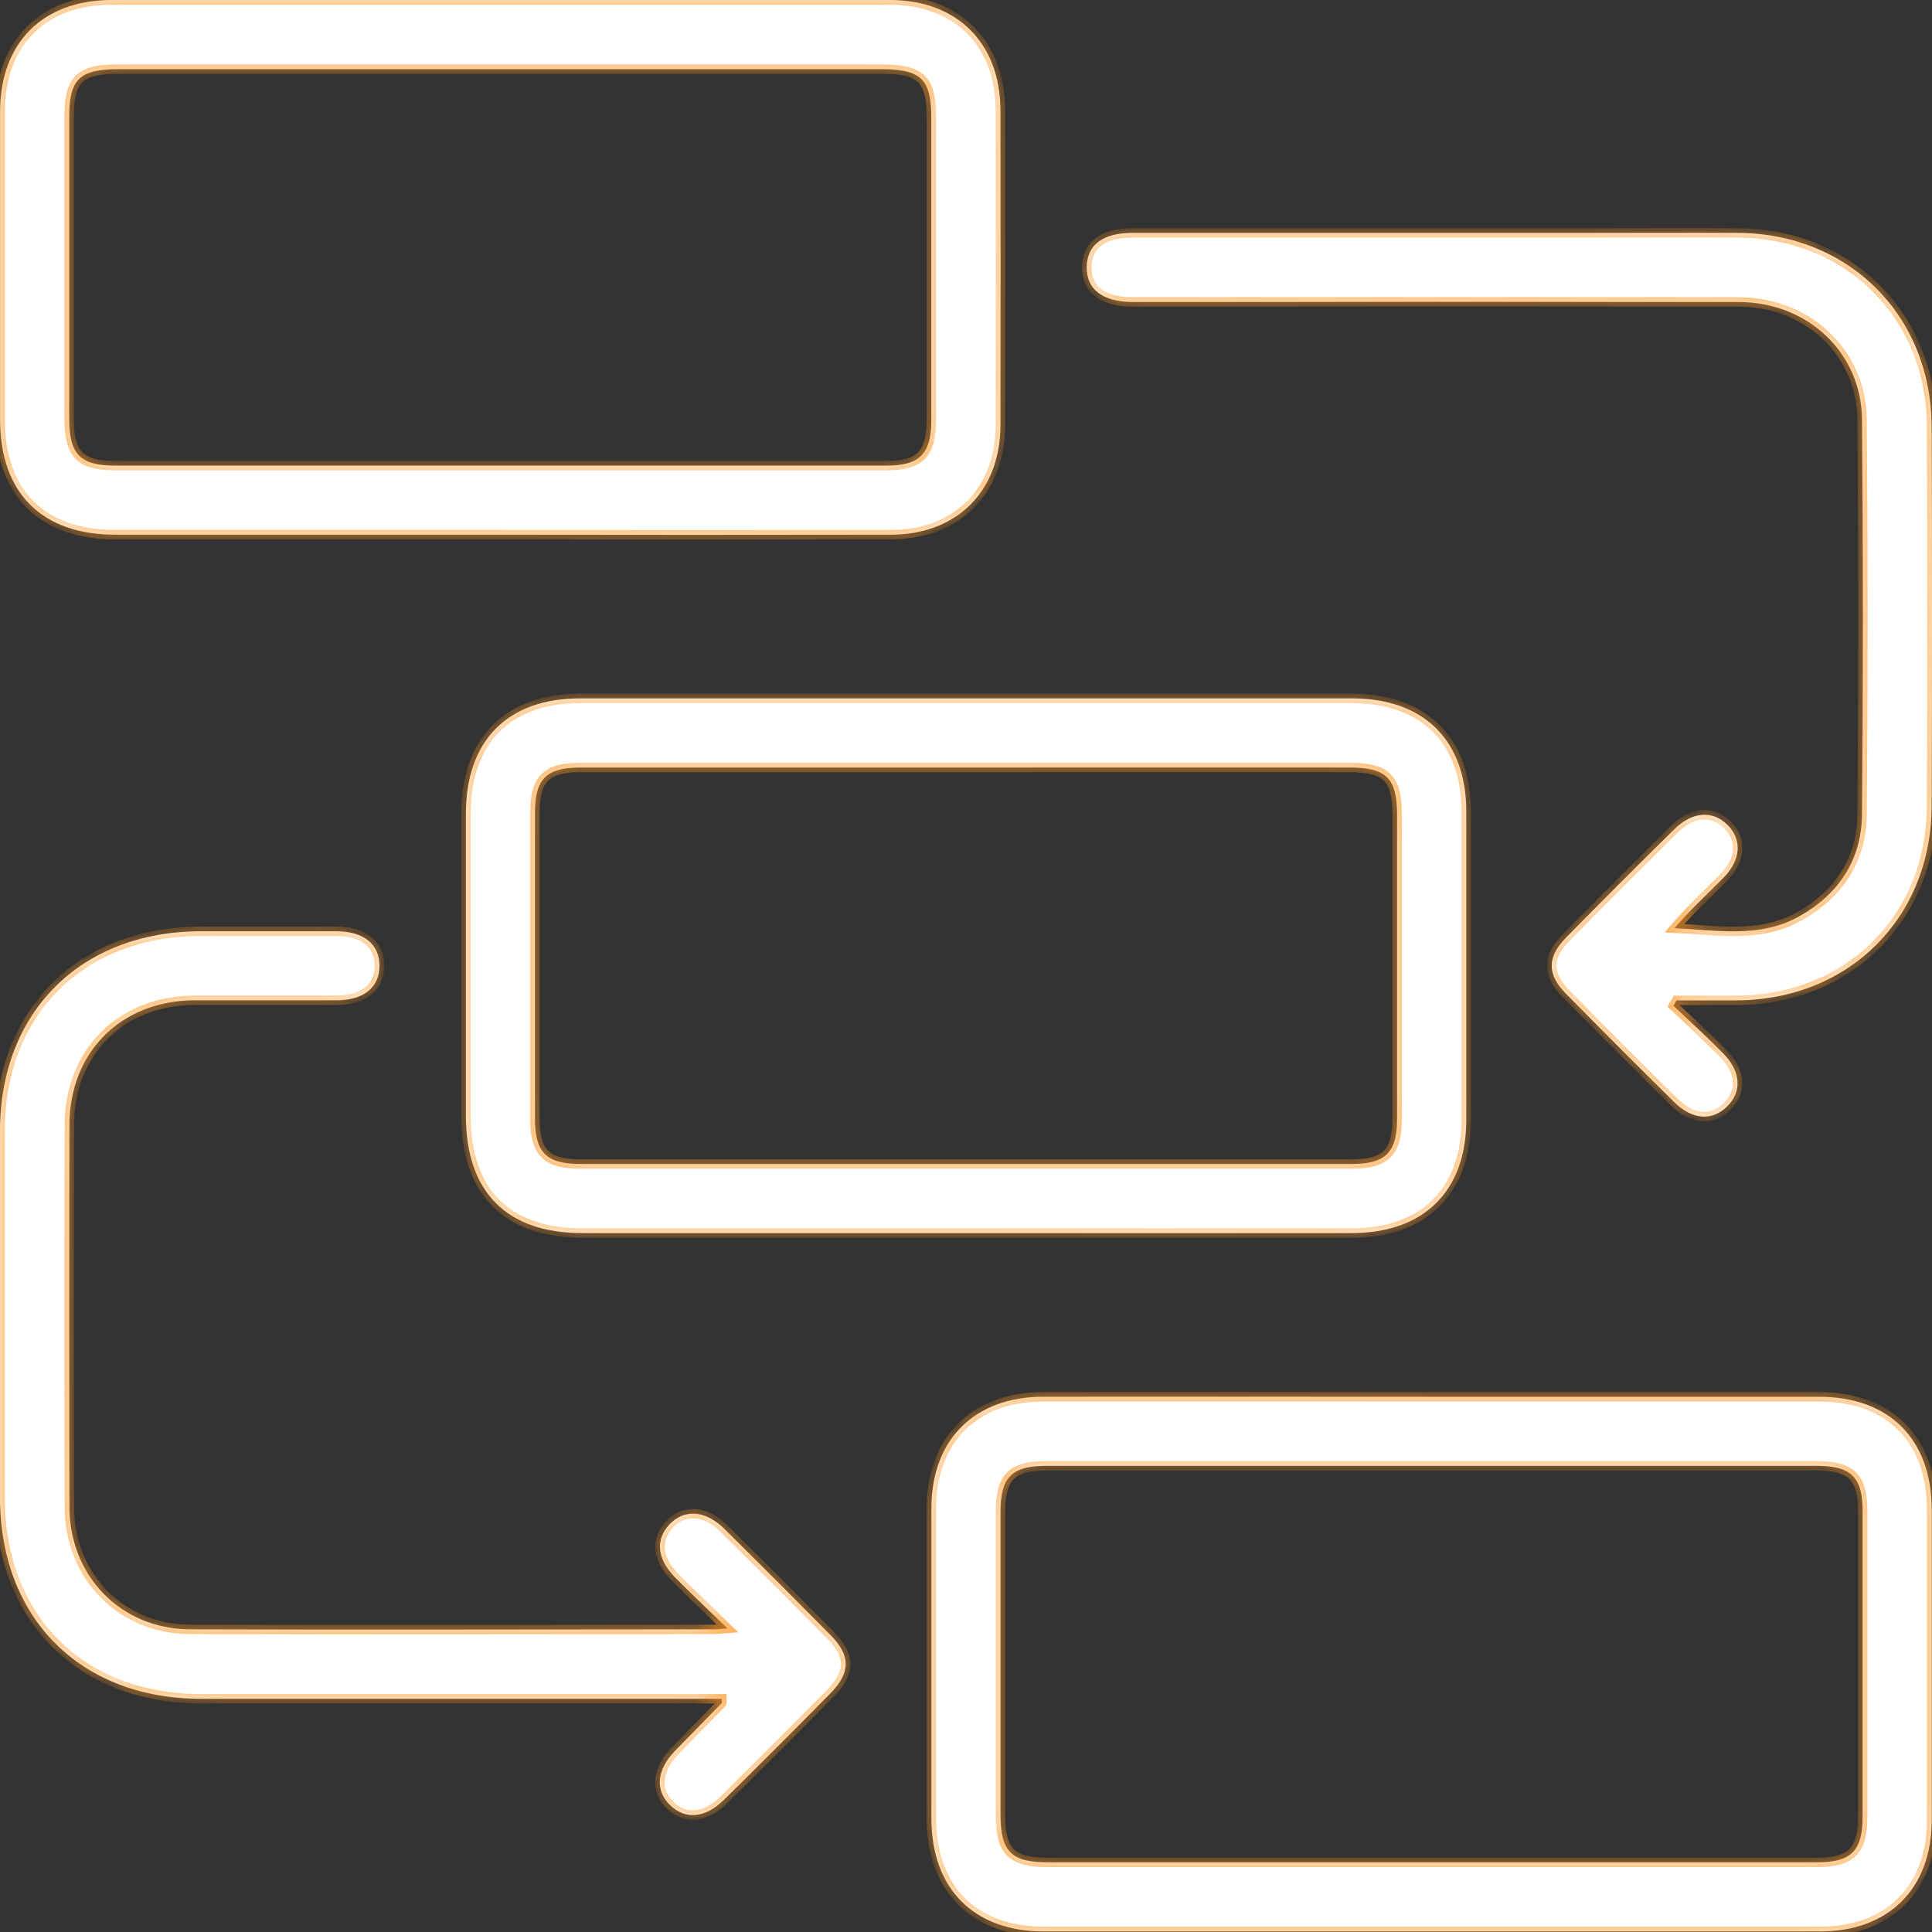
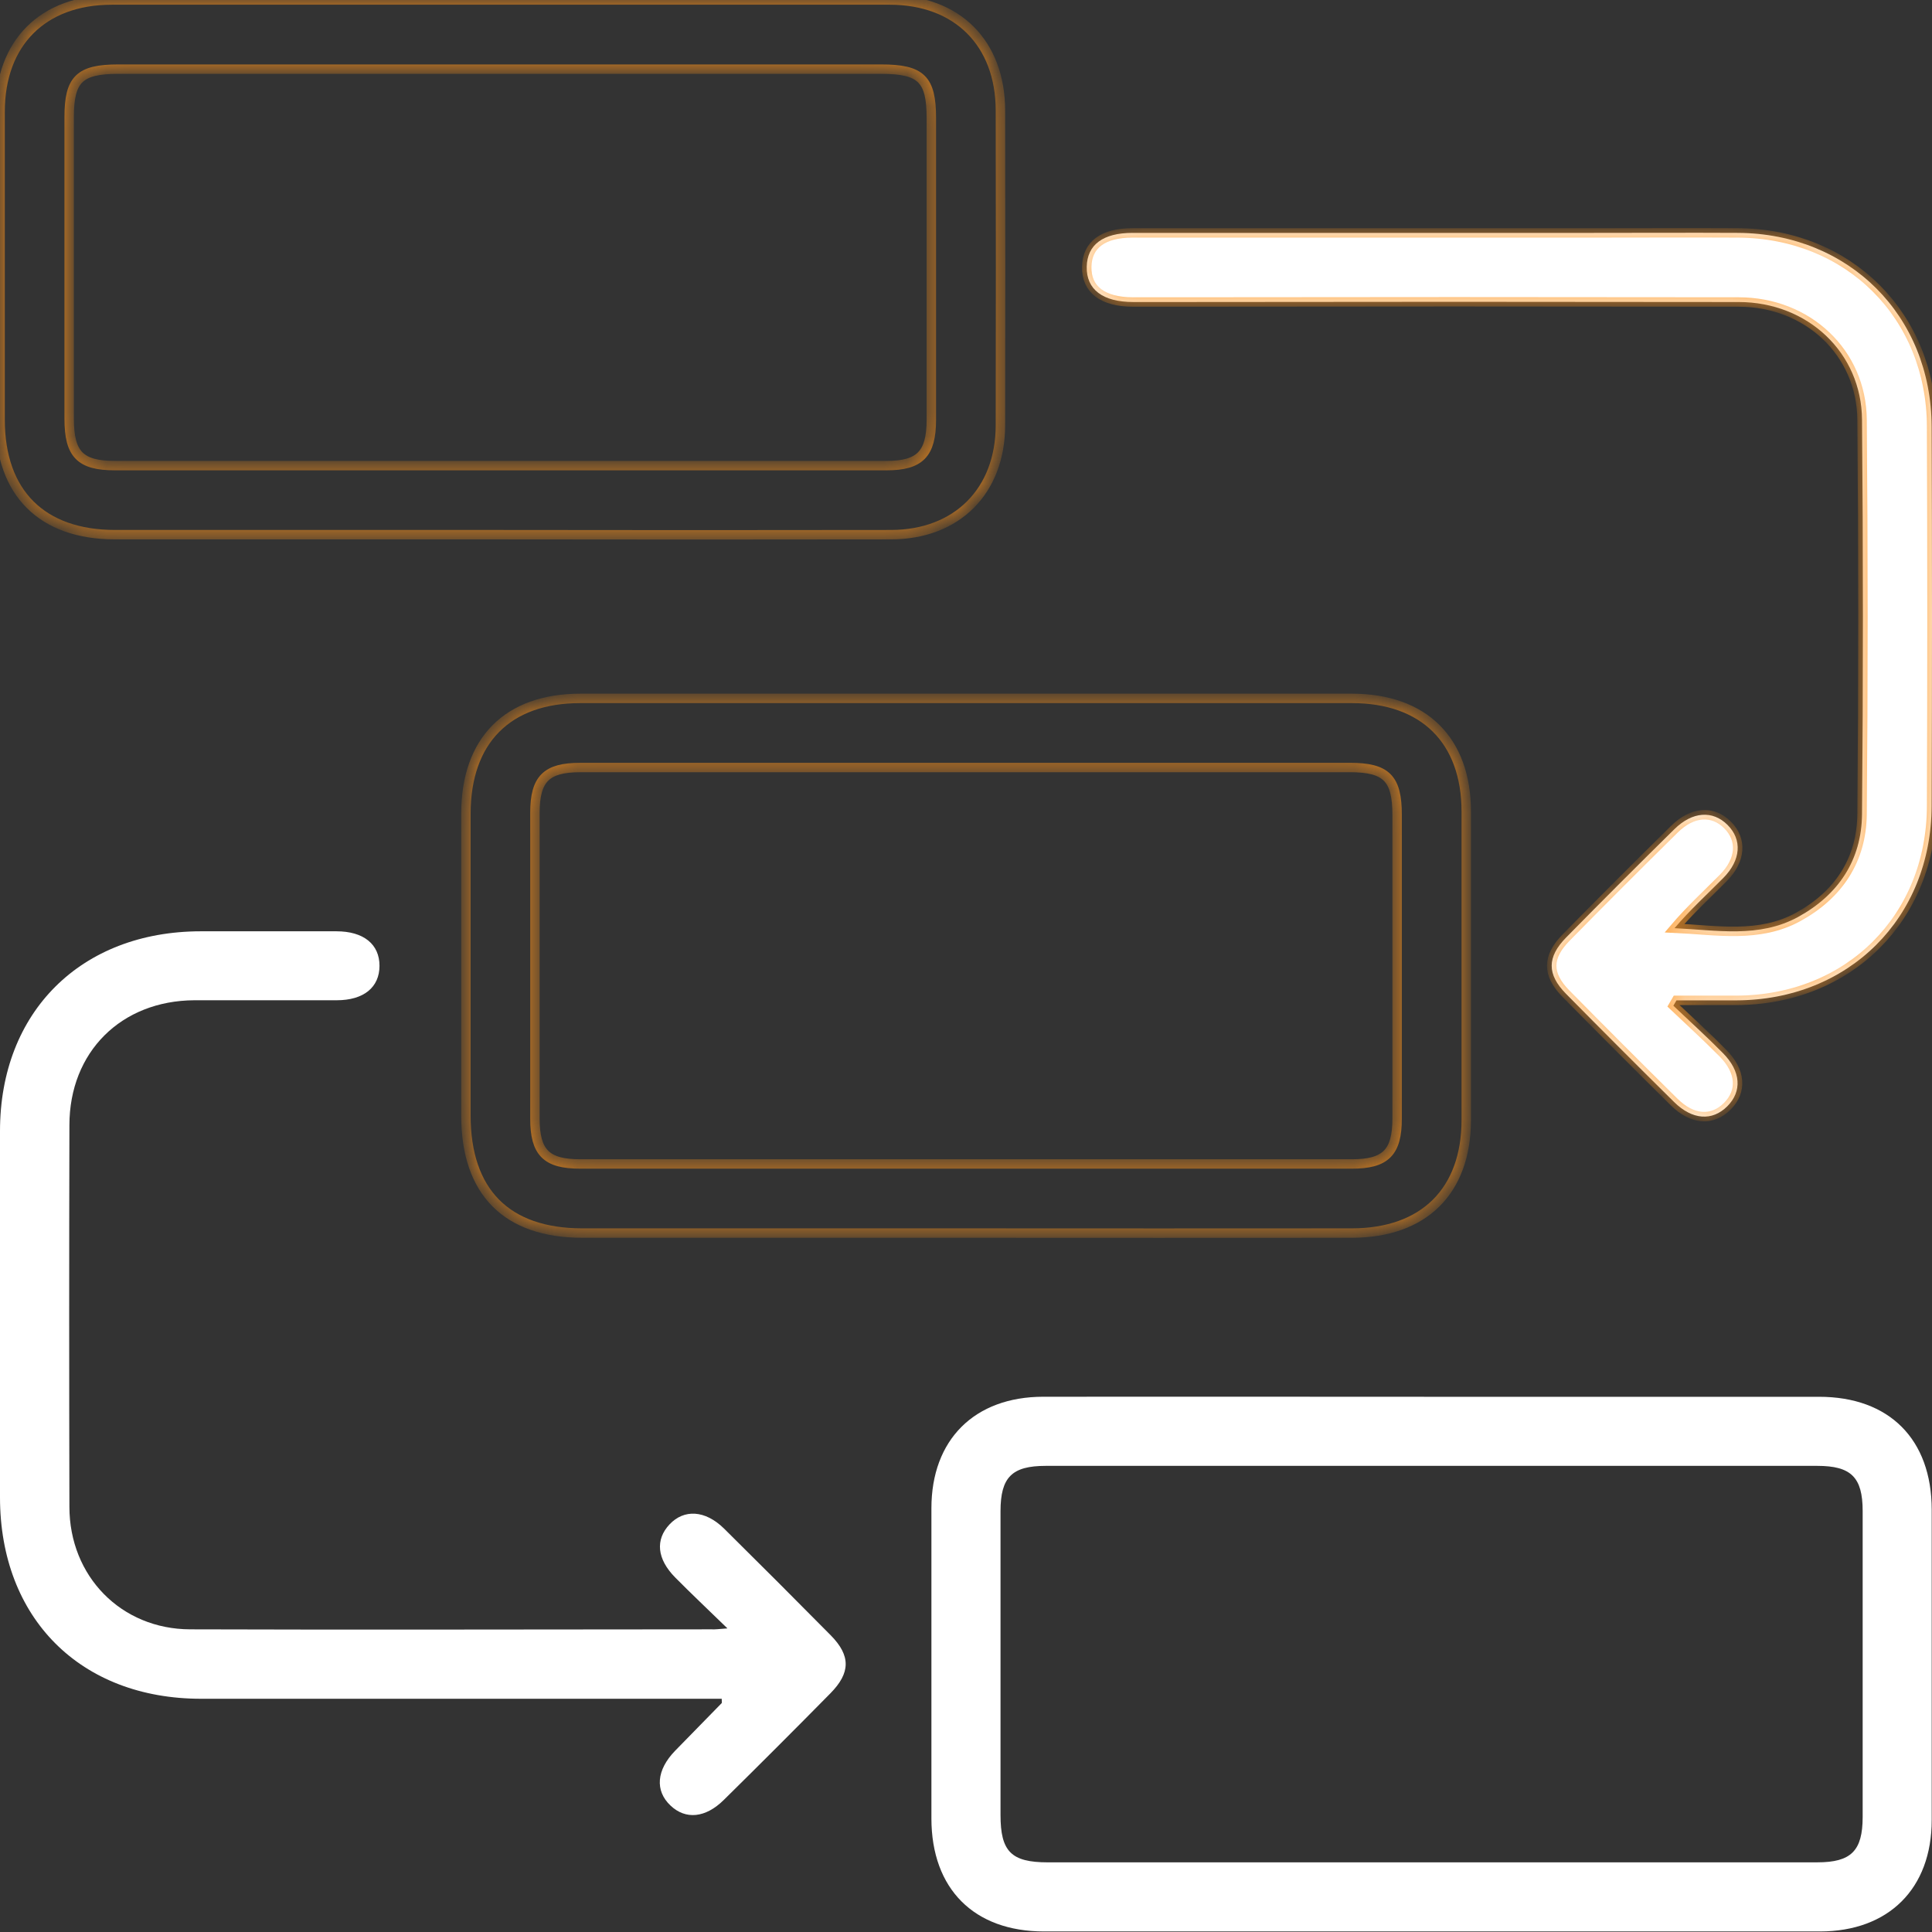
<svg xmlns="http://www.w3.org/2000/svg" width="82" height="82" viewBox="0 0 82 82" fill="none">
  <rect x="0" y="0" width="82" height="82" fill="#333333" stroke="none" />
  <mask id="path-1-inside-1_1078_2190" fill="white">
    <path d="M21.169 22.693H4.887C1.777 22.693 0.006 20.922 0.004 17.823C0.004 13.464 0.004 9.104 0.004 4.742C0.004 1.815 1.822 0.002 4.737 0C15.745 0 26.754 0 37.761 0C40.623 0 42.456 1.83 42.461 4.685C42.47 9.136 42.47 13.588 42.461 18.041C42.461 20.842 40.615 22.688 37.82 22.693C32.269 22.702 26.719 22.702 21.169 22.693ZM5.018 2.935C3.372 2.935 2.936 3.366 2.936 4.967C2.936 9.236 2.936 13.505 2.936 17.774C2.936 19.283 3.403 19.762 4.879 19.762H37.628C39.044 19.762 39.527 19.267 39.529 17.821C39.529 13.553 39.529 9.284 39.529 5.015C39.529 3.355 39.097 2.935 37.401 2.935H5.018Z" />
    <path d="M40.998 52.335H24.715C21.499 52.335 19.775 50.588 19.775 47.346C19.775 43.077 19.775 38.808 19.775 34.539C19.775 31.429 21.541 29.642 24.629 29.642H57.377C60.433 29.642 62.231 31.42 62.233 34.446C62.233 38.805 62.233 43.166 62.233 47.527C62.233 50.553 60.433 52.333 57.379 52.335C51.916 52.339 46.456 52.339 40.998 52.335ZM40.998 32.576C35.54 32.576 30.082 32.576 24.625 32.576C23.187 32.576 22.706 33.059 22.704 34.494C22.704 38.824 22.704 43.154 22.704 47.483C22.704 48.918 23.191 49.403 24.627 49.403H57.376C58.81 49.403 59.297 48.914 59.298 47.481C59.298 43.185 59.298 38.886 59.298 34.587C59.298 33.032 58.841 32.575 57.286 32.575L40.998 32.576Z" />
-     <path d="M60.742 59.284C66.23 59.284 71.719 59.284 77.207 59.284C80.188 59.284 81.984 61.088 81.988 64.072C81.988 68.462 81.988 72.853 81.988 77.244C81.988 80.159 80.159 81.975 77.244 81.977C66.267 81.977 55.29 81.977 44.313 81.977C41.336 81.977 39.536 80.168 39.532 77.187C39.532 72.796 39.532 68.406 39.532 64.015C39.532 61.102 41.362 59.285 44.278 59.282C49.765 59.279 55.253 59.28 60.742 59.284ZM60.762 79.043C66.22 79.043 71.677 79.043 77.134 79.043C78.569 79.043 79.055 78.554 79.057 77.121C79.057 72.793 79.057 68.463 79.057 64.132C79.057 62.701 78.567 62.216 77.132 62.216H44.384C42.948 62.216 42.467 62.699 42.465 64.136C42.465 68.435 42.465 72.734 42.465 77.032C42.465 78.587 42.92 79.044 44.477 79.044L60.762 79.043Z" />
-     <path d="M30.875 69.114C30.035 68.298 29.336 67.639 28.661 66.957C27.882 66.17 27.805 65.352 28.416 64.701C29.027 64.05 29.925 64.081 30.738 64.884C32.254 66.384 33.763 67.893 35.264 69.412C36.111 70.274 36.102 71 35.244 71.871C33.746 73.391 32.237 74.9 30.716 76.399C29.94 77.165 29.097 77.24 28.458 76.633C27.79 76.002 27.862 75.124 28.652 74.31C29.309 73.633 29.973 72.961 30.632 72.284C30.644 72.27 30.632 72.233 30.632 72.101H29.673C22.628 72.101 15.583 72.101 8.538 72.101C3.416 72.101 0.004 68.686 0 63.556C0 58.373 0 53.19 0 48.005C0 42.948 3.438 39.534 8.515 39.527C10.436 39.527 12.357 39.527 14.278 39.527C15.432 39.527 16.107 40.076 16.107 40.99C16.107 41.905 15.438 42.454 14.289 42.454C12.276 42.454 10.264 42.454 8.251 42.454C5.141 42.47 2.946 44.649 2.946 47.76C2.933 53.157 2.933 58.554 2.946 63.953C2.946 66.902 5.141 69.145 8.068 69.154C15.448 69.18 22.829 69.154 30.205 69.154C30.346 69.163 30.487 69.143 30.875 69.114Z" />
    <path d="M71.022 42.686C71.724 43.354 72.445 44.005 73.127 44.699C73.894 45.473 73.945 46.32 73.31 46.955C72.675 47.59 71.826 47.538 71.054 46.772C69.514 45.25 67.984 43.718 66.464 42.176C65.654 41.351 65.657 40.621 66.475 39.788C67.991 38.247 69.521 36.715 71.065 35.195C71.83 34.439 72.694 34.384 73.321 35.012C73.949 35.639 73.896 36.503 73.138 37.267C72.452 37.961 71.731 38.619 71.071 39.395C72.864 39.476 74.657 39.827 76.32 38.918C78.03 37.979 79.015 36.501 79.031 34.552C79.081 28.974 79.081 23.394 79.031 17.814C79.009 14.966 76.726 12.823 73.799 12.818C65.749 12.806 57.699 12.806 49.649 12.818H48.099C46.802 12.818 46.105 12.285 46.125 11.323C46.144 10.388 46.813 9.887 48.063 9.885H67.549C69.624 9.885 71.697 9.874 73.769 9.885C78.475 9.914 81.968 13.396 81.984 18.107C82.005 23.473 82.005 28.84 81.984 34.207C81.968 38.963 78.471 42.439 73.702 42.458C72.853 42.458 72.004 42.458 71.155 42.458L71.022 42.686Z" />
  </mask>
-   <path d="M21.169 22.693H4.887C1.777 22.693 0.006 20.922 0.004 17.823C0.004 13.464 0.004 9.104 0.004 4.742C0.004 1.815 1.822 0.002 4.737 0C15.745 0 26.754 0 37.761 0C40.623 0 42.456 1.83 42.461 4.685C42.47 9.136 42.47 13.588 42.461 18.041C42.461 20.842 40.615 22.688 37.82 22.693C32.269 22.702 26.719 22.702 21.169 22.693ZM5.018 2.935C3.372 2.935 2.936 3.366 2.936 4.967C2.936 9.236 2.936 13.505 2.936 17.774C2.936 19.283 3.403 19.762 4.879 19.762H37.628C39.044 19.762 39.527 19.267 39.529 17.821C39.529 13.553 39.529 9.284 39.529 5.015C39.529 3.355 39.097 2.935 37.401 2.935H5.018Z" fill="white" />
-   <path d="M40.998 52.335H24.715C21.499 52.335 19.775 50.588 19.775 47.346C19.775 43.077 19.775 38.808 19.775 34.539C19.775 31.429 21.541 29.642 24.629 29.642H57.377C60.433 29.642 62.231 31.42 62.233 34.446C62.233 38.805 62.233 43.166 62.233 47.527C62.233 50.553 60.433 52.333 57.379 52.335C51.916 52.339 46.456 52.339 40.998 52.335ZM40.998 32.576C35.54 32.576 30.082 32.576 24.625 32.576C23.187 32.576 22.706 33.059 22.704 34.494C22.704 38.824 22.704 43.154 22.704 47.483C22.704 48.918 23.191 49.403 24.627 49.403H57.376C58.81 49.403 59.297 48.914 59.298 47.481C59.298 43.185 59.298 38.886 59.298 34.587C59.298 33.032 58.841 32.575 57.286 32.575L40.998 32.576Z" fill="white" />
  <path d="M60.742 59.284C66.23 59.284 71.719 59.284 77.207 59.284C80.188 59.284 81.984 61.088 81.988 64.072C81.988 68.462 81.988 72.853 81.988 77.244C81.988 80.159 80.159 81.975 77.244 81.977C66.267 81.977 55.29 81.977 44.313 81.977C41.336 81.977 39.536 80.168 39.532 77.187C39.532 72.796 39.532 68.406 39.532 64.015C39.532 61.102 41.362 59.285 44.278 59.282C49.765 59.279 55.253 59.28 60.742 59.284ZM60.762 79.043C66.22 79.043 71.677 79.043 77.134 79.043C78.569 79.043 79.055 78.554 79.057 77.121C79.057 72.793 79.057 68.463 79.057 64.132C79.057 62.701 78.567 62.216 77.132 62.216H44.384C42.948 62.216 42.467 62.699 42.465 64.136C42.465 68.435 42.465 72.734 42.465 77.032C42.465 78.587 42.92 79.044 44.477 79.044L60.762 79.043Z" fill="white" />
  <path d="M30.875 69.114C30.035 68.298 29.336 67.639 28.661 66.957C27.882 66.17 27.805 65.352 28.416 64.701C29.027 64.05 29.925 64.081 30.738 64.884C32.254 66.384 33.763 67.893 35.264 69.412C36.111 70.274 36.102 71 35.244 71.871C33.746 73.391 32.237 74.9 30.716 76.399C29.94 77.165 29.097 77.24 28.458 76.633C27.79 76.002 27.862 75.124 28.652 74.31C29.309 73.633 29.973 72.961 30.632 72.284C30.644 72.27 30.632 72.233 30.632 72.101H29.673C22.628 72.101 15.583 72.101 8.538 72.101C3.416 72.101 0.004 68.686 0 63.556C0 58.373 0 53.19 0 48.005C0 42.948 3.438 39.534 8.515 39.527C10.436 39.527 12.357 39.527 14.278 39.527C15.432 39.527 16.107 40.076 16.107 40.99C16.107 41.905 15.438 42.454 14.289 42.454C12.276 42.454 10.264 42.454 8.251 42.454C5.141 42.47 2.946 44.649 2.946 47.76C2.933 53.157 2.933 58.554 2.946 63.953C2.946 66.902 5.141 69.145 8.068 69.154C15.448 69.18 22.829 69.154 30.205 69.154C30.346 69.163 30.487 69.143 30.875 69.114Z" fill="white" />
  <path d="M71.022 42.686C71.724 43.354 72.445 44.005 73.127 44.699C73.894 45.473 73.945 46.32 73.31 46.955C72.675 47.59 71.826 47.538 71.054 46.772C69.514 45.25 67.984 43.718 66.464 42.176C65.654 41.351 65.657 40.621 66.475 39.788C67.991 38.247 69.521 36.715 71.065 35.195C71.83 34.439 72.694 34.384 73.321 35.012C73.949 35.639 73.896 36.503 73.138 37.267C72.452 37.961 71.731 38.619 71.071 39.395C72.864 39.476 74.657 39.827 76.32 38.918C78.03 37.979 79.015 36.501 79.031 34.552C79.081 28.974 79.081 23.394 79.031 17.814C79.009 14.966 76.726 12.823 73.799 12.818C65.749 12.806 57.699 12.806 49.649 12.818H48.099C46.802 12.818 46.105 12.285 46.125 11.323C46.144 10.388 46.813 9.887 48.063 9.885H67.549C69.624 9.885 71.697 9.874 73.769 9.885C78.475 9.914 81.968 13.396 81.984 18.107C82.005 23.473 82.005 28.84 81.984 34.207C81.968 38.963 78.471 42.439 73.702 42.458C72.853 42.458 72.004 42.458 71.155 42.458L71.022 42.686Z" fill="white" />
  <path d="M21.169 22.693H4.887C1.777 22.693 0.006 20.922 0.004 17.823C0.004 13.464 0.004 9.104 0.004 4.742C0.004 1.815 1.822 0.002 4.737 0C15.745 0 26.754 0 37.761 0C40.623 0 42.456 1.83 42.461 4.685C42.47 9.136 42.47 13.588 42.461 18.041C42.461 20.842 40.615 22.688 37.82 22.693C32.269 22.702 26.719 22.702 21.169 22.693ZM5.018 2.935C3.372 2.935 2.936 3.366 2.936 4.967C2.936 9.236 2.936 13.505 2.936 17.774C2.936 19.283 3.403 19.762 4.879 19.762H37.628C39.044 19.762 39.527 19.267 39.529 17.821C39.529 13.553 39.529 9.284 39.529 5.015C39.529 3.355 39.097 2.935 37.401 2.935H5.018Z" stroke="#FF941E" stroke-opacity="0.75" stroke-width="0.4" mask="url(#path-1-inside-1_1078_2190)" />
  <path d="M40.998 52.335H24.715C21.499 52.335 19.775 50.588 19.775 47.346C19.775 43.077 19.775 38.808 19.775 34.539C19.775 31.429 21.541 29.642 24.629 29.642H57.377C60.433 29.642 62.231 31.42 62.233 34.446C62.233 38.805 62.233 43.166 62.233 47.527C62.233 50.553 60.433 52.333 57.379 52.335C51.916 52.339 46.456 52.339 40.998 52.335ZM40.998 32.576C35.54 32.576 30.082 32.576 24.625 32.576C23.187 32.576 22.706 33.059 22.704 34.494C22.704 38.824 22.704 43.154 22.704 47.483C22.704 48.918 23.191 49.403 24.627 49.403H57.376C58.81 49.403 59.297 48.914 59.298 47.481C59.298 43.185 59.298 38.886 59.298 34.587C59.298 33.032 58.841 32.575 57.286 32.575L40.998 32.576Z" stroke="#FF941E" stroke-opacity="0.75" stroke-width="0.4" mask="url(#path-1-inside-1_1078_2190)" />
  <path d="M60.742 59.284C66.23 59.284 71.719 59.284 77.207 59.284C80.188 59.284 81.984 61.088 81.988 64.072C81.988 68.462 81.988 72.853 81.988 77.244C81.988 80.159 80.159 81.975 77.244 81.977C66.267 81.977 55.29 81.977 44.313 81.977C41.336 81.977 39.536 80.168 39.532 77.187C39.532 72.796 39.532 68.406 39.532 64.015C39.532 61.102 41.362 59.285 44.278 59.282C49.765 59.279 55.253 59.28 60.742 59.284ZM60.762 79.043C66.22 79.043 71.677 79.043 77.134 79.043C78.569 79.043 79.055 78.554 79.057 77.121C79.057 72.793 79.057 68.463 79.057 64.132C79.057 62.701 78.567 62.216 77.132 62.216H44.384C42.948 62.216 42.467 62.699 42.465 64.136C42.465 68.435 42.465 72.734 42.465 77.032C42.465 78.587 42.92 79.044 44.477 79.044L60.762 79.043Z" stroke="#FF941E" stroke-opacity="0.75" stroke-width="0.4" mask="url(#path-1-inside-1_1078_2190)" />
  <path d="M30.875 69.114C30.035 68.298 29.336 67.639 28.661 66.957C27.882 66.17 27.805 65.352 28.416 64.701C29.027 64.05 29.925 64.081 30.738 64.884C32.254 66.384 33.763 67.893 35.264 69.412C36.111 70.274 36.102 71 35.244 71.871C33.746 73.391 32.237 74.9 30.716 76.399C29.94 77.165 29.097 77.24 28.458 76.633C27.79 76.002 27.862 75.124 28.652 74.31C29.309 73.633 29.973 72.961 30.632 72.284C30.644 72.27 30.632 72.233 30.632 72.101H29.673C22.628 72.101 15.583 72.101 8.538 72.101C3.416 72.101 0.004 68.686 0 63.556C0 58.373 0 53.19 0 48.005C0 42.948 3.438 39.534 8.515 39.527C10.436 39.527 12.357 39.527 14.278 39.527C15.432 39.527 16.107 40.076 16.107 40.99C16.107 41.905 15.438 42.454 14.289 42.454C12.276 42.454 10.264 42.454 8.251 42.454C5.141 42.47 2.946 44.649 2.946 47.76C2.933 53.157 2.933 58.554 2.946 63.953C2.946 66.902 5.141 69.145 8.068 69.154C15.448 69.18 22.829 69.154 30.205 69.154C30.346 69.163 30.487 69.143 30.875 69.114Z" stroke="#FF941E" stroke-opacity="0.75" stroke-width="0.4" mask="url(#path-1-inside-1_1078_2190)" />
  <path d="M71.022 42.686C71.724 43.354 72.445 44.005 73.127 44.699C73.894 45.473 73.945 46.32 73.31 46.955C72.675 47.59 71.826 47.538 71.054 46.772C69.514 45.25 67.984 43.718 66.464 42.176C65.654 41.351 65.657 40.621 66.475 39.788C67.991 38.247 69.521 36.715 71.065 35.195C71.83 34.439 72.694 34.384 73.321 35.012C73.949 35.639 73.896 36.503 73.138 37.267C72.452 37.961 71.731 38.619 71.071 39.395C72.864 39.476 74.657 39.827 76.32 38.918C78.03 37.979 79.015 36.501 79.031 34.552C79.081 28.974 79.081 23.394 79.031 17.814C79.009 14.966 76.726 12.823 73.799 12.818C65.749 12.806 57.699 12.806 49.649 12.818H48.099C46.802 12.818 46.105 12.285 46.125 11.323C46.144 10.388 46.813 9.887 48.063 9.885H67.549C69.624 9.885 71.697 9.874 73.769 9.885C78.475 9.914 81.968 13.396 81.984 18.107C82.005 23.473 82.005 28.84 81.984 34.207C81.968 38.963 78.471 42.439 73.702 42.458C72.853 42.458 72.004 42.458 71.155 42.458L71.022 42.686Z" stroke="#FF941E" stroke-opacity="0.75" stroke-width="0.4" mask="url(#path-1-inside-1_1078_2190)" />
</svg>